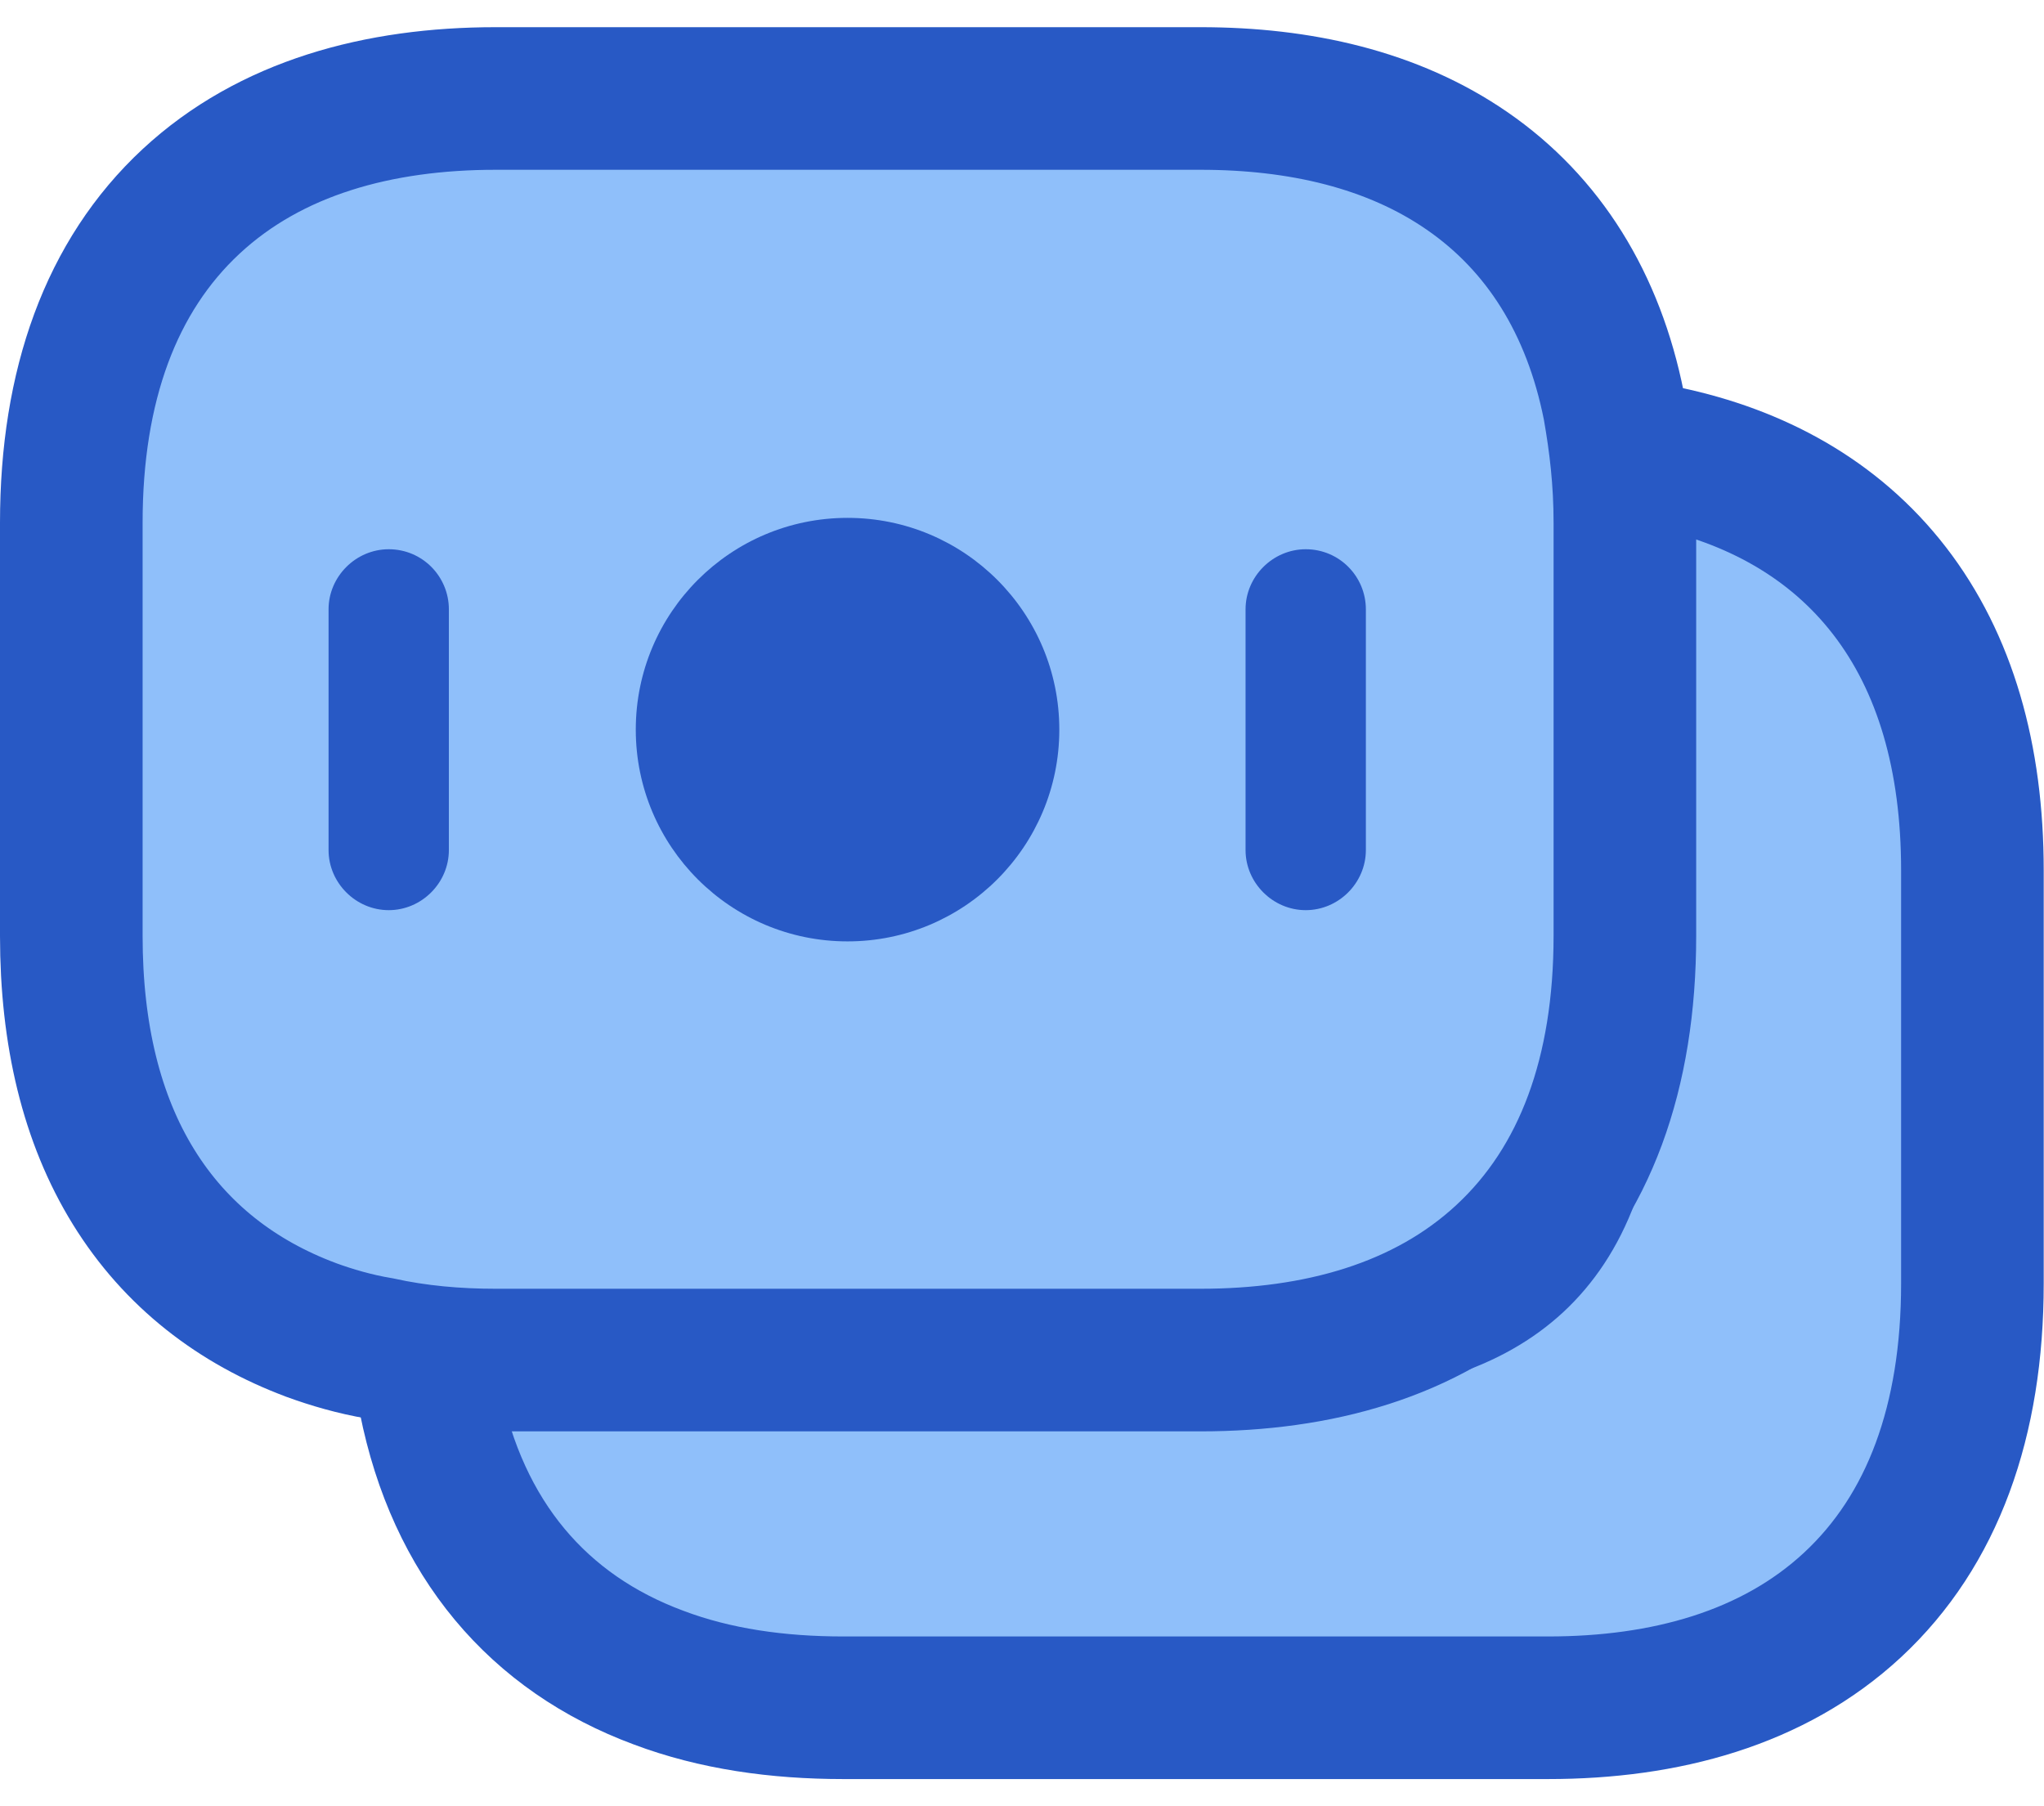
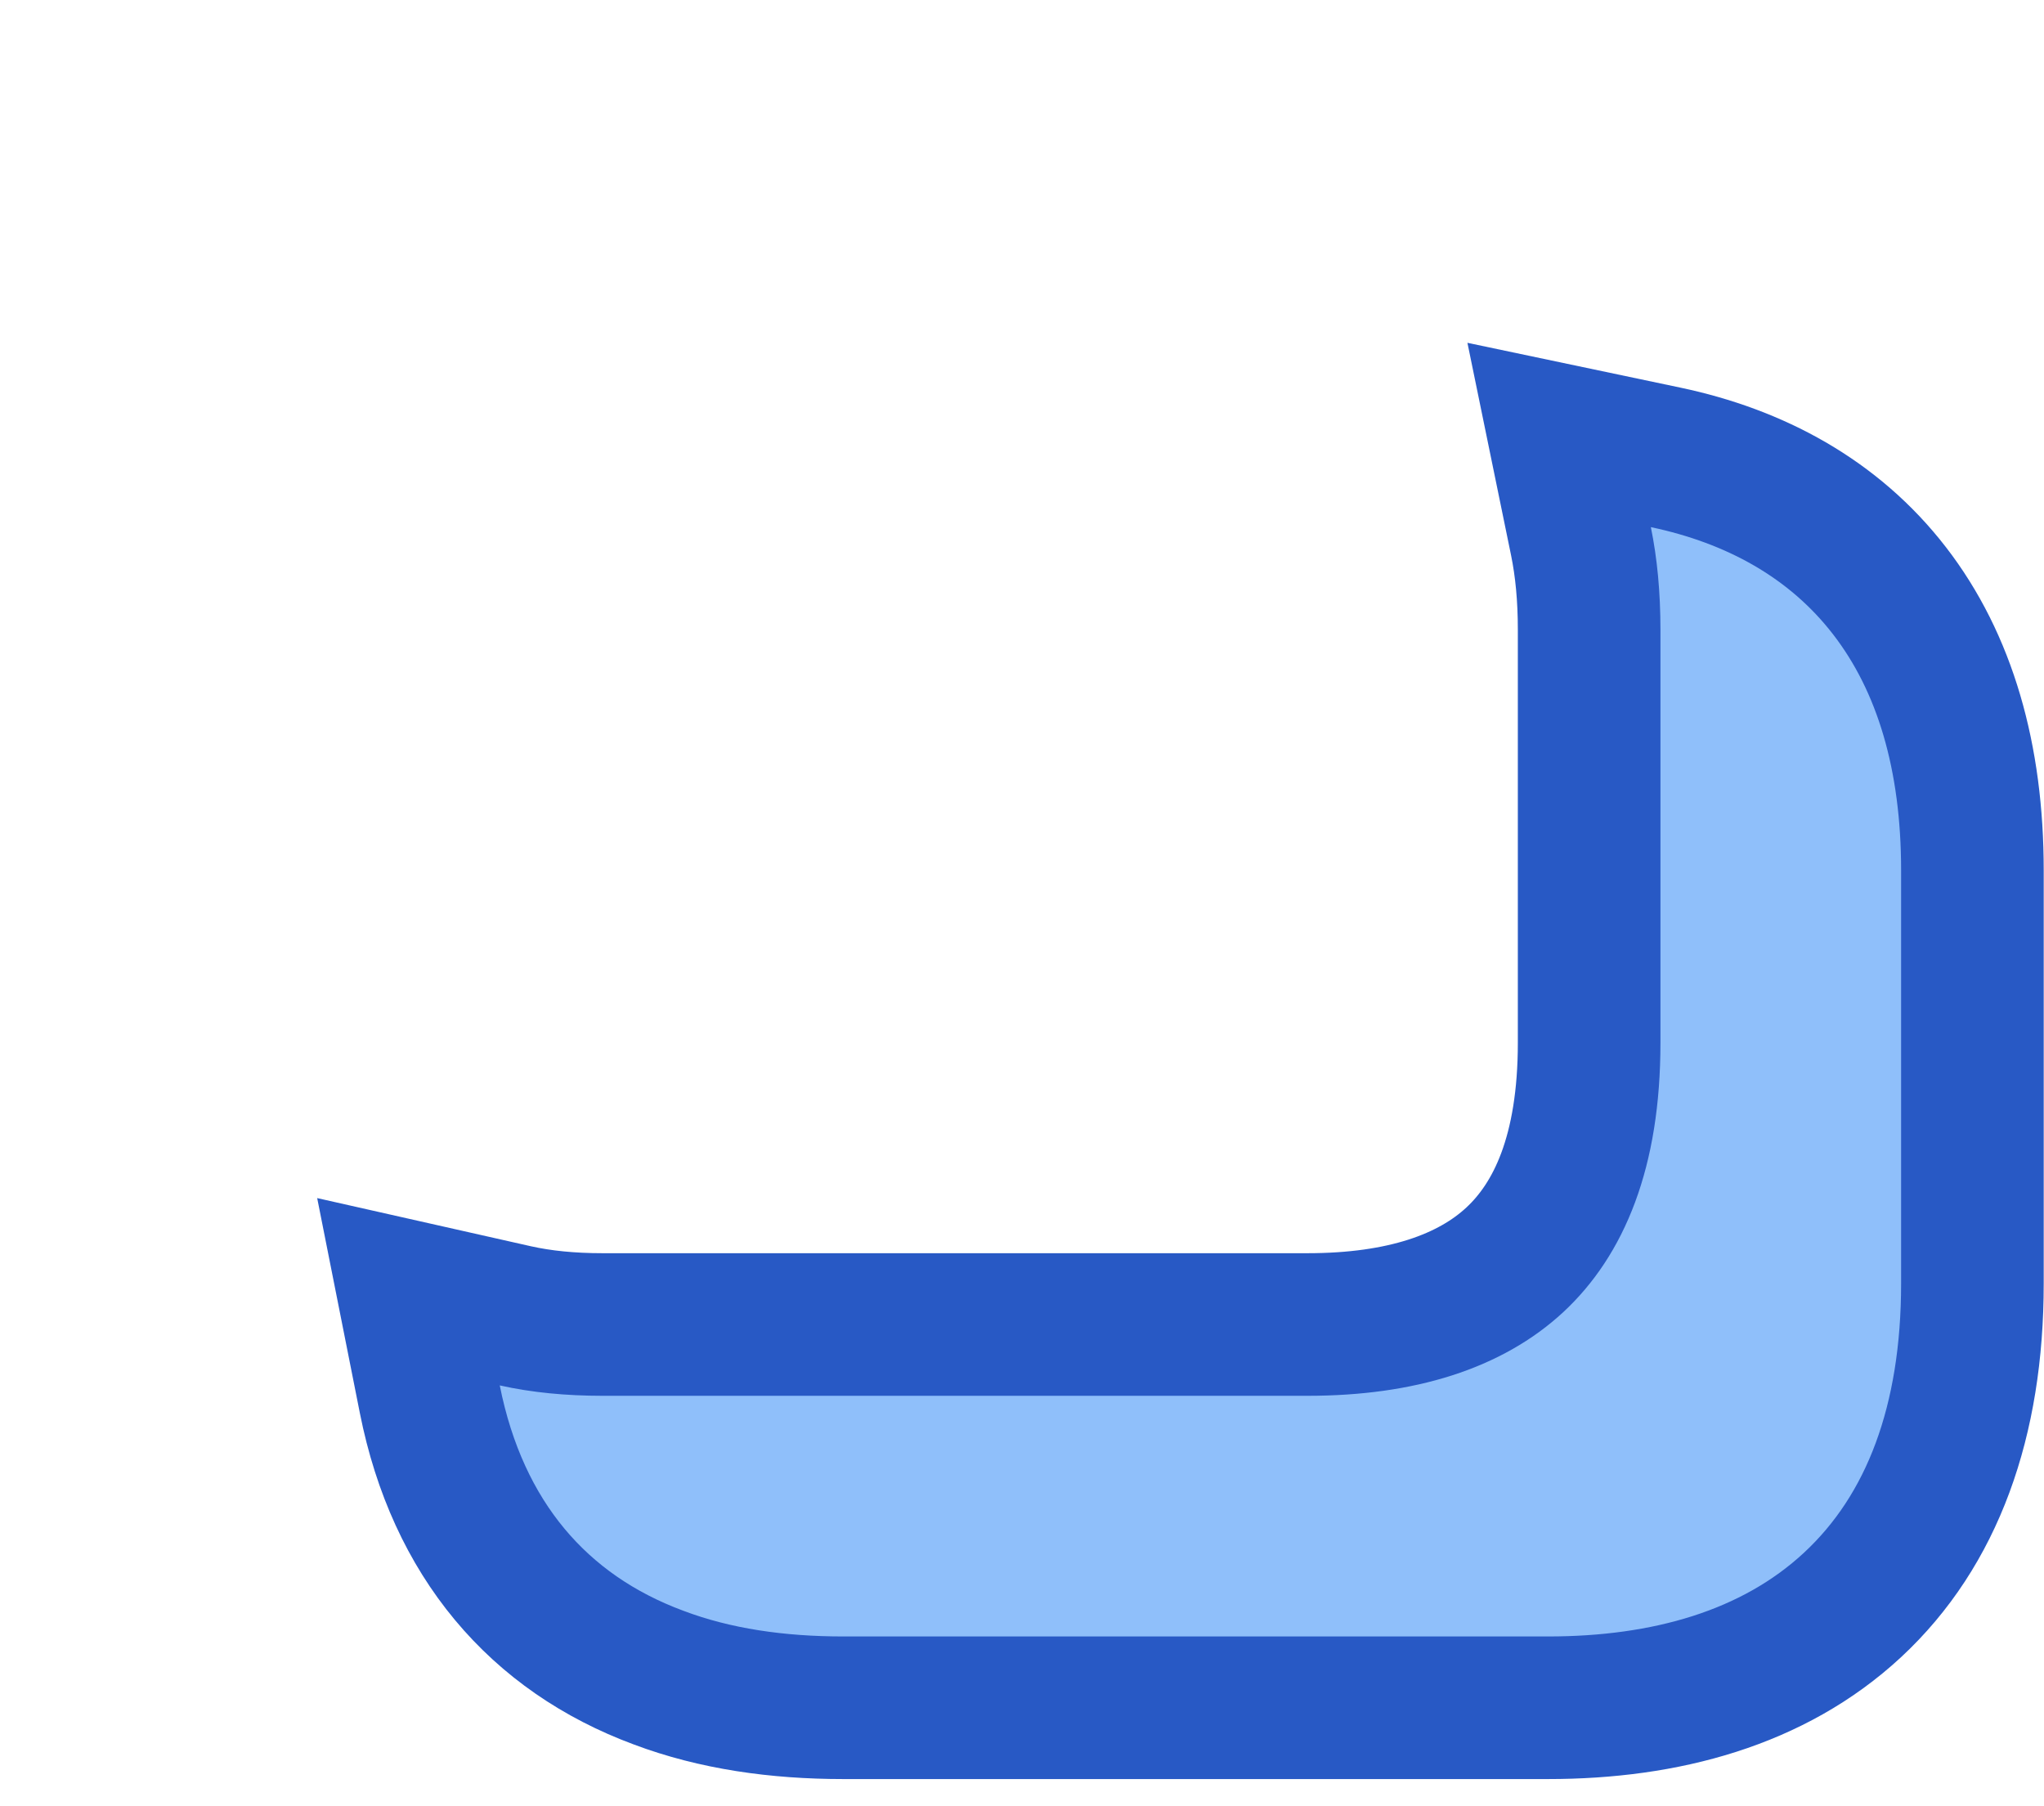
<svg xmlns="http://www.w3.org/2000/svg" width="43" height="38" viewBox="0 0 43 38" fill="none">
  <path d="M10.843 27.683L8.593 27.176L9.042 29.438C9.628 32.385 11.333 34.359 13.852 35.293C15.043 35.743 16.361 35.928 17.736 35.928H32.569C35.026 35.928 37.303 35.314 38.973 33.764C40.662 32.195 41.494 29.887 41.494 27.003V18.312C41.494 15.932 40.92 13.944 39.751 12.43C38.575 10.907 36.915 10.017 35.038 9.622L32.8 9.151L33.26 11.391C33.371 11.936 33.431 12.543 33.431 13.25V21.94C33.431 24.253 32.778 25.658 31.869 26.503C30.939 27.366 29.504 27.865 27.506 27.865H12.674C12 27.865 11.388 27.805 10.843 27.683Z" fill="#8FBFFA" stroke="#2859C5" stroke-width="3" />
-   <path d="M6.542 27.978L6.542 27.978L6.554 27.983C6.975 28.136 7.458 28.279 7.981 28.367C8.772 28.541 9.595 28.613 10.425 28.613H25.258C27.715 28.613 29.992 27.998 31.661 26.448C33.351 24.88 34.183 22.572 34.183 19.688V10.997C34.183 10.092 34.086 9.31 33.958 8.579L33.955 8.562L33.952 8.546C33.522 6.38 32.469 4.704 30.867 3.598C29.298 2.513 27.345 2.072 25.258 2.072H10.425C7.967 2.072 5.69 2.686 4.021 4.236C2.332 5.805 1.5 8.113 1.5 10.997V19.688C1.5 21.76 1.925 23.538 2.808 24.968C3.701 26.416 4.997 27.401 6.542 27.978Z" fill="#8FBFFA" stroke="#2859C5" stroke-width="3" />
-   <path d="M17.83 19.805C20.29 19.805 22.285 17.81 22.285 15.35C22.285 12.889 20.29 10.895 17.83 10.895C15.37 10.895 13.375 12.889 13.375 15.35C13.375 17.81 15.37 19.805 17.83 19.805Z" fill="#2859C5" />
-   <path d="M8.178 11.555C7.486 11.555 6.912 12.128 6.912 12.82V17.883C6.912 18.575 7.486 19.148 8.178 19.148C8.87 19.148 9.443 18.575 9.443 17.883V12.82C9.443 12.128 8.886 11.555 8.178 11.555Z" fill="#2859C5" />
-   <path d="M27.469 11.555C26.777 11.555 26.203 12.128 26.203 12.82V17.883C26.203 18.575 26.777 19.148 27.469 19.148C28.161 19.148 28.734 18.575 28.734 17.883V12.82C28.734 12.128 28.177 11.555 27.469 11.555Z" fill="#2859C5" />
</svg>